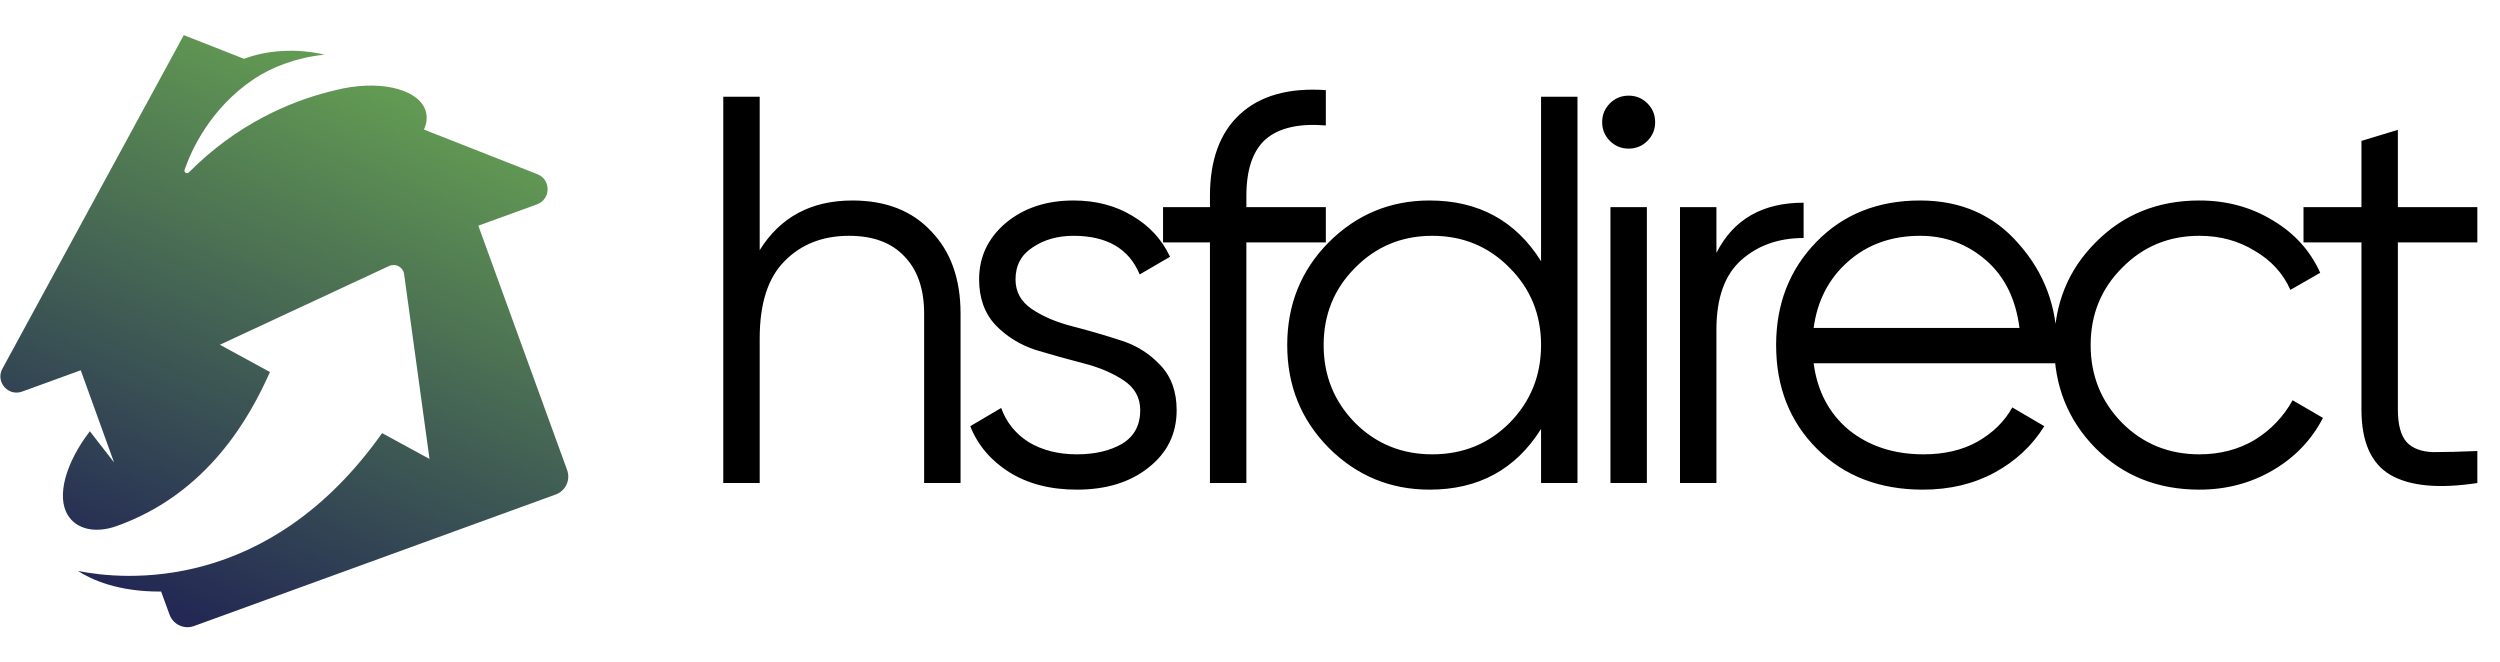
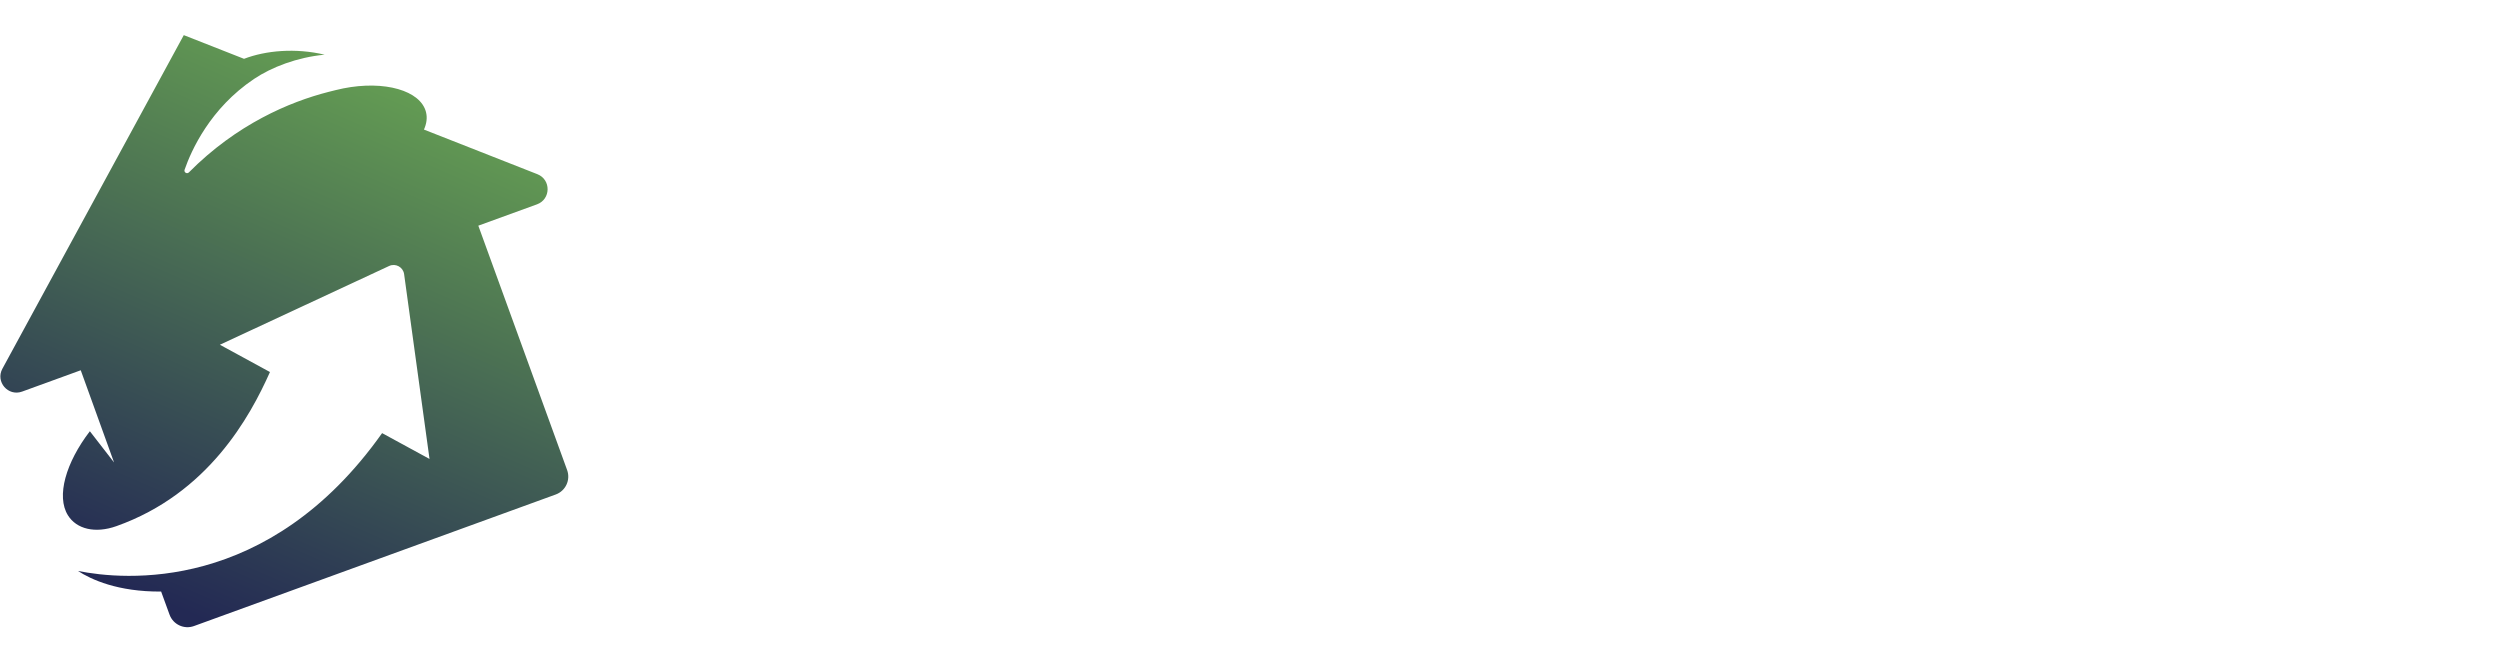
<svg xmlns="http://www.w3.org/2000/svg" width="3416" height="905" viewBox="0 0 3416 905" fill="none">
  <path d="M653.573 308.363L733.737 279.214C752.82 272.272 753.168 245.432 734.269 238.002L579.278 177.051C582.916 169.004 584.027 160.919 582.097 153.216C574.688 123.667 525.326 109.567 469.087 120.77C463.476 121.889 453.681 124.339 448.574 125.651C395.691 139.201 323.311 169.78 258.12 235.537C255.446 238.237 250.988 235.471 252.236 231.883C261.391 205.499 287.1 148.132 347.063 107.898C371.134 91.743 405.98 78.311 443.575 74.718C403.726 65.288 363.151 68.98 333.436 80.371L251.13 48L3.255 503.849C-6.437 521.673 11.092 542.009 30.174 535.072L110.339 505.918L155.837 631.888L122.784 589.237C90.014 632.001 76.627 678.006 92.782 704.056C104.526 722.995 130.042 729.245 159.094 718.913C284.413 674.333 341.603 569.569 368.88 508.345L300.445 471.059L531.699 363.436C540.544 359.321 550.847 364.936 552.179 374.591L586.893 627.115L522.111 591.819C366.63 811.36 168.654 792.637 106.493 780.141C124.469 791.809 160.831 808.721 220.172 808.303L231.666 839.855C236.59 853.372 251.549 860.342 265.076 855.422L759.344 675.678C772.862 670.759 779.838 655.827 774.928 642.315L653.573 308.363Z" fill="url(#paint0_linear_2423_80)" />
-   <path d="M1164.72 273.952C1210.46 273.952 1246.4 288.027 1272.54 316.176C1299.18 343.823 1312.5 381.271 1312.5 428.522V660H1262.74V428.522C1262.74 394.843 1253.69 368.705 1235.59 350.106C1218 331.507 1192.87 322.208 1160.19 322.208C1124 322.208 1094.59 333.769 1071.97 356.892C1049.35 379.512 1038.04 414.699 1038.04 462.452V660H988.28V132.2H1038.04V341.812C1066.19 296.572 1108.42 273.952 1164.72 273.952ZM1387.61 381.774C1387.61 398.865 1395.15 412.437 1410.23 422.49C1425.31 432.543 1443.66 440.335 1465.27 445.864C1486.89 451.393 1508.5 457.677 1530.12 464.714C1551.73 471.249 1570.08 482.559 1585.16 498.644C1600.24 514.227 1607.78 534.836 1607.78 560.472C1607.78 592.643 1594.96 618.781 1569.33 638.888C1544.19 658.995 1511.52 669.048 1471.31 669.048C1435.11 669.048 1404.2 661.005 1378.56 644.92C1353.43 628.835 1335.84 607.974 1325.78 582.338L1368.01 557.456C1375.04 577.06 1387.61 592.643 1405.71 604.204C1424.31 615.263 1446.17 620.792 1471.31 620.792C1495.94 620.792 1516.55 616.017 1533.13 606.466C1549.72 596.413 1558.02 581.081 1558.02 560.472C1558.02 543.381 1550.48 529.809 1535.4 519.756C1520.32 509.703 1501.97 501.911 1480.35 496.382C1458.74 490.853 1437.12 484.821 1415.51 478.286C1393.89 471.249 1375.55 459.939 1360.47 444.356C1345.39 428.271 1337.85 407.41 1337.85 381.774C1337.85 351.111 1349.91 325.475 1374.04 304.866C1398.67 284.257 1429.58 273.952 1466.78 273.952C1497.44 273.952 1524.34 280.989 1547.46 295.064C1570.58 308.636 1587.67 327.235 1598.73 350.86L1557.26 374.988C1542.68 339.801 1512.52 322.208 1466.78 322.208C1445.17 322.208 1426.57 327.486 1410.99 338.042C1395.4 348.095 1387.61 362.673 1387.61 381.774ZM1811.61 171.408C1774.92 168.392 1747.52 174.675 1729.43 190.258C1711.83 205.841 1703.04 231.728 1703.04 267.92V283H1811.61V331.256H1703.04V660H1653.27V331.256H1589.18V283H1653.27V267.92C1653.27 218.659 1666.84 181.461 1693.99 156.328C1721.64 130.692 1760.84 119.633 1811.61 123.152V171.408ZM2105.7 132.2H2155.47V660H2105.7V586.108C2071.02 641.401 2020.25 669.048 1953.39 669.048C1899.61 669.048 1853.61 649.947 1815.41 611.744C1777.71 573.541 1758.86 526.793 1758.86 471.5C1758.86 416.207 1777.71 369.459 1815.41 331.256C1853.61 293.053 1899.61 273.952 1953.39 273.952C2020.25 273.952 2071.02 301.599 2105.7 356.892V132.2ZM1851.6 577.814C1880.26 606.466 1915.44 620.792 1957.16 620.792C1998.89 620.792 2034.07 606.466 2062.72 577.814C2091.38 548.659 2105.7 513.221 2105.7 471.5C2105.7 429.779 2091.38 394.592 2062.72 365.94C2034.07 336.785 1998.89 322.208 1957.16 322.208C1915.44 322.208 1880.26 336.785 1851.6 365.94C1822.95 394.592 1808.63 429.779 1808.63 471.5C1808.63 513.221 1822.95 548.659 1851.6 577.814ZM2251.03 192.52C2243.99 199.557 2235.45 203.076 2225.39 203.076C2215.34 203.076 2206.8 199.557 2199.76 192.52C2192.72 185.483 2189.2 176.937 2189.2 166.884C2189.2 156.831 2192.72 148.285 2199.76 141.248C2206.8 134.211 2215.34 130.692 2225.39 130.692C2235.45 130.692 2243.99 134.211 2251.03 141.248C2258.07 148.285 2261.59 156.831 2261.59 166.884C2261.59 176.937 2258.07 185.483 2251.03 192.52ZM2200.51 660V283H2250.28V660H2200.51ZM2345.32 345.582C2368.44 299.839 2408.15 276.968 2464.45 276.968V325.224C2430.27 325.224 2401.87 335.277 2379.25 355.384C2356.63 375.491 2345.32 407.159 2345.32 450.388V660H2295.56V283H2345.32V345.582ZM2623.68 273.952C2679.48 273.952 2724.47 293.807 2758.65 333.518C2793.33 372.726 2810.67 419.223 2810.67 473.008C2810.67 478.537 2810.17 486.329 2809.17 496.382H2478.16C2483.19 534.585 2499.27 564.996 2526.42 587.616C2554.06 609.733 2587.99 620.792 2628.21 620.792C2656.86 620.792 2681.49 615.011 2702.1 603.45C2723.21 591.386 2739.04 575.803 2749.6 556.702L2793.33 582.338C2776.74 608.979 2754.12 630.091 2725.47 645.674C2696.82 661.257 2664.15 669.048 2627.45 669.048C2568.14 669.048 2519.88 650.449 2482.68 613.252C2445.49 576.055 2426.89 528.804 2426.89 471.5C2426.89 415.201 2445.24 368.202 2481.93 330.502C2518.63 292.802 2565.88 273.952 2623.68 273.952ZM2623.68 322.208C2584.47 322.208 2551.55 334.021 2524.91 357.646C2498.77 380.769 2483.19 410.929 2478.16 448.126H2759.4C2754.38 408.415 2739.04 377.501 2713.41 355.384C2687.77 333.267 2657.86 322.208 2623.68 322.208ZM3005.19 669.048C2948.39 669.048 2901.14 650.198 2863.44 612.498C2825.74 574.295 2806.89 527.296 2806.89 471.5C2806.89 415.704 2825.74 368.956 2863.44 331.256C2901.14 293.053 2948.39 273.952 3005.19 273.952C3042.39 273.952 3075.82 283 3105.48 301.096C3135.13 318.689 3156.75 342.566 3170.32 372.726L3129.6 396.1C3119.55 373.48 3103.21 355.635 3080.59 342.566C3058.48 328.994 3033.34 322.208 3005.19 322.208C2963.47 322.208 2928.29 336.785 2899.63 365.94C2870.98 394.592 2856.66 429.779 2856.66 471.5C2856.66 513.221 2870.98 548.659 2899.63 577.814C2928.29 606.466 2963.47 620.792 3005.19 620.792C3033.34 620.792 3058.48 614.257 3080.59 601.188C3102.71 587.616 3120.05 569.52 3132.62 546.9L3174.09 571.028C3158.51 601.188 3135.64 625.065 3105.48 642.658C3075.32 660.251 3041.89 669.048 3005.19 669.048ZM3385.03 331.256H3276.45V559.718C3276.45 580.327 3280.47 595.156 3288.52 604.204C3296.56 612.749 3308.62 617.273 3324.71 617.776C3340.79 617.776 3360.9 617.273 3385.03 616.268V660C3332.25 668.043 3292.54 664.273 3265.9 648.69C3239.76 633.107 3226.69 603.45 3226.69 559.718V331.256H3147.52V283H3226.69V192.52L3276.45 177.44V283H3385.03V331.256Z" fill="black" />
  <defs>
    <linearGradient id="paint0_linear_2423_80" x1="878.609" y1="69.29" x2="498.952" y2="943.299" gradientUnits="userSpaceOnUse">
      <stop stop-color="#72B653" />
      <stop offset="1" stop-color="#232954" />
    </linearGradient>
  </defs>
</svg>